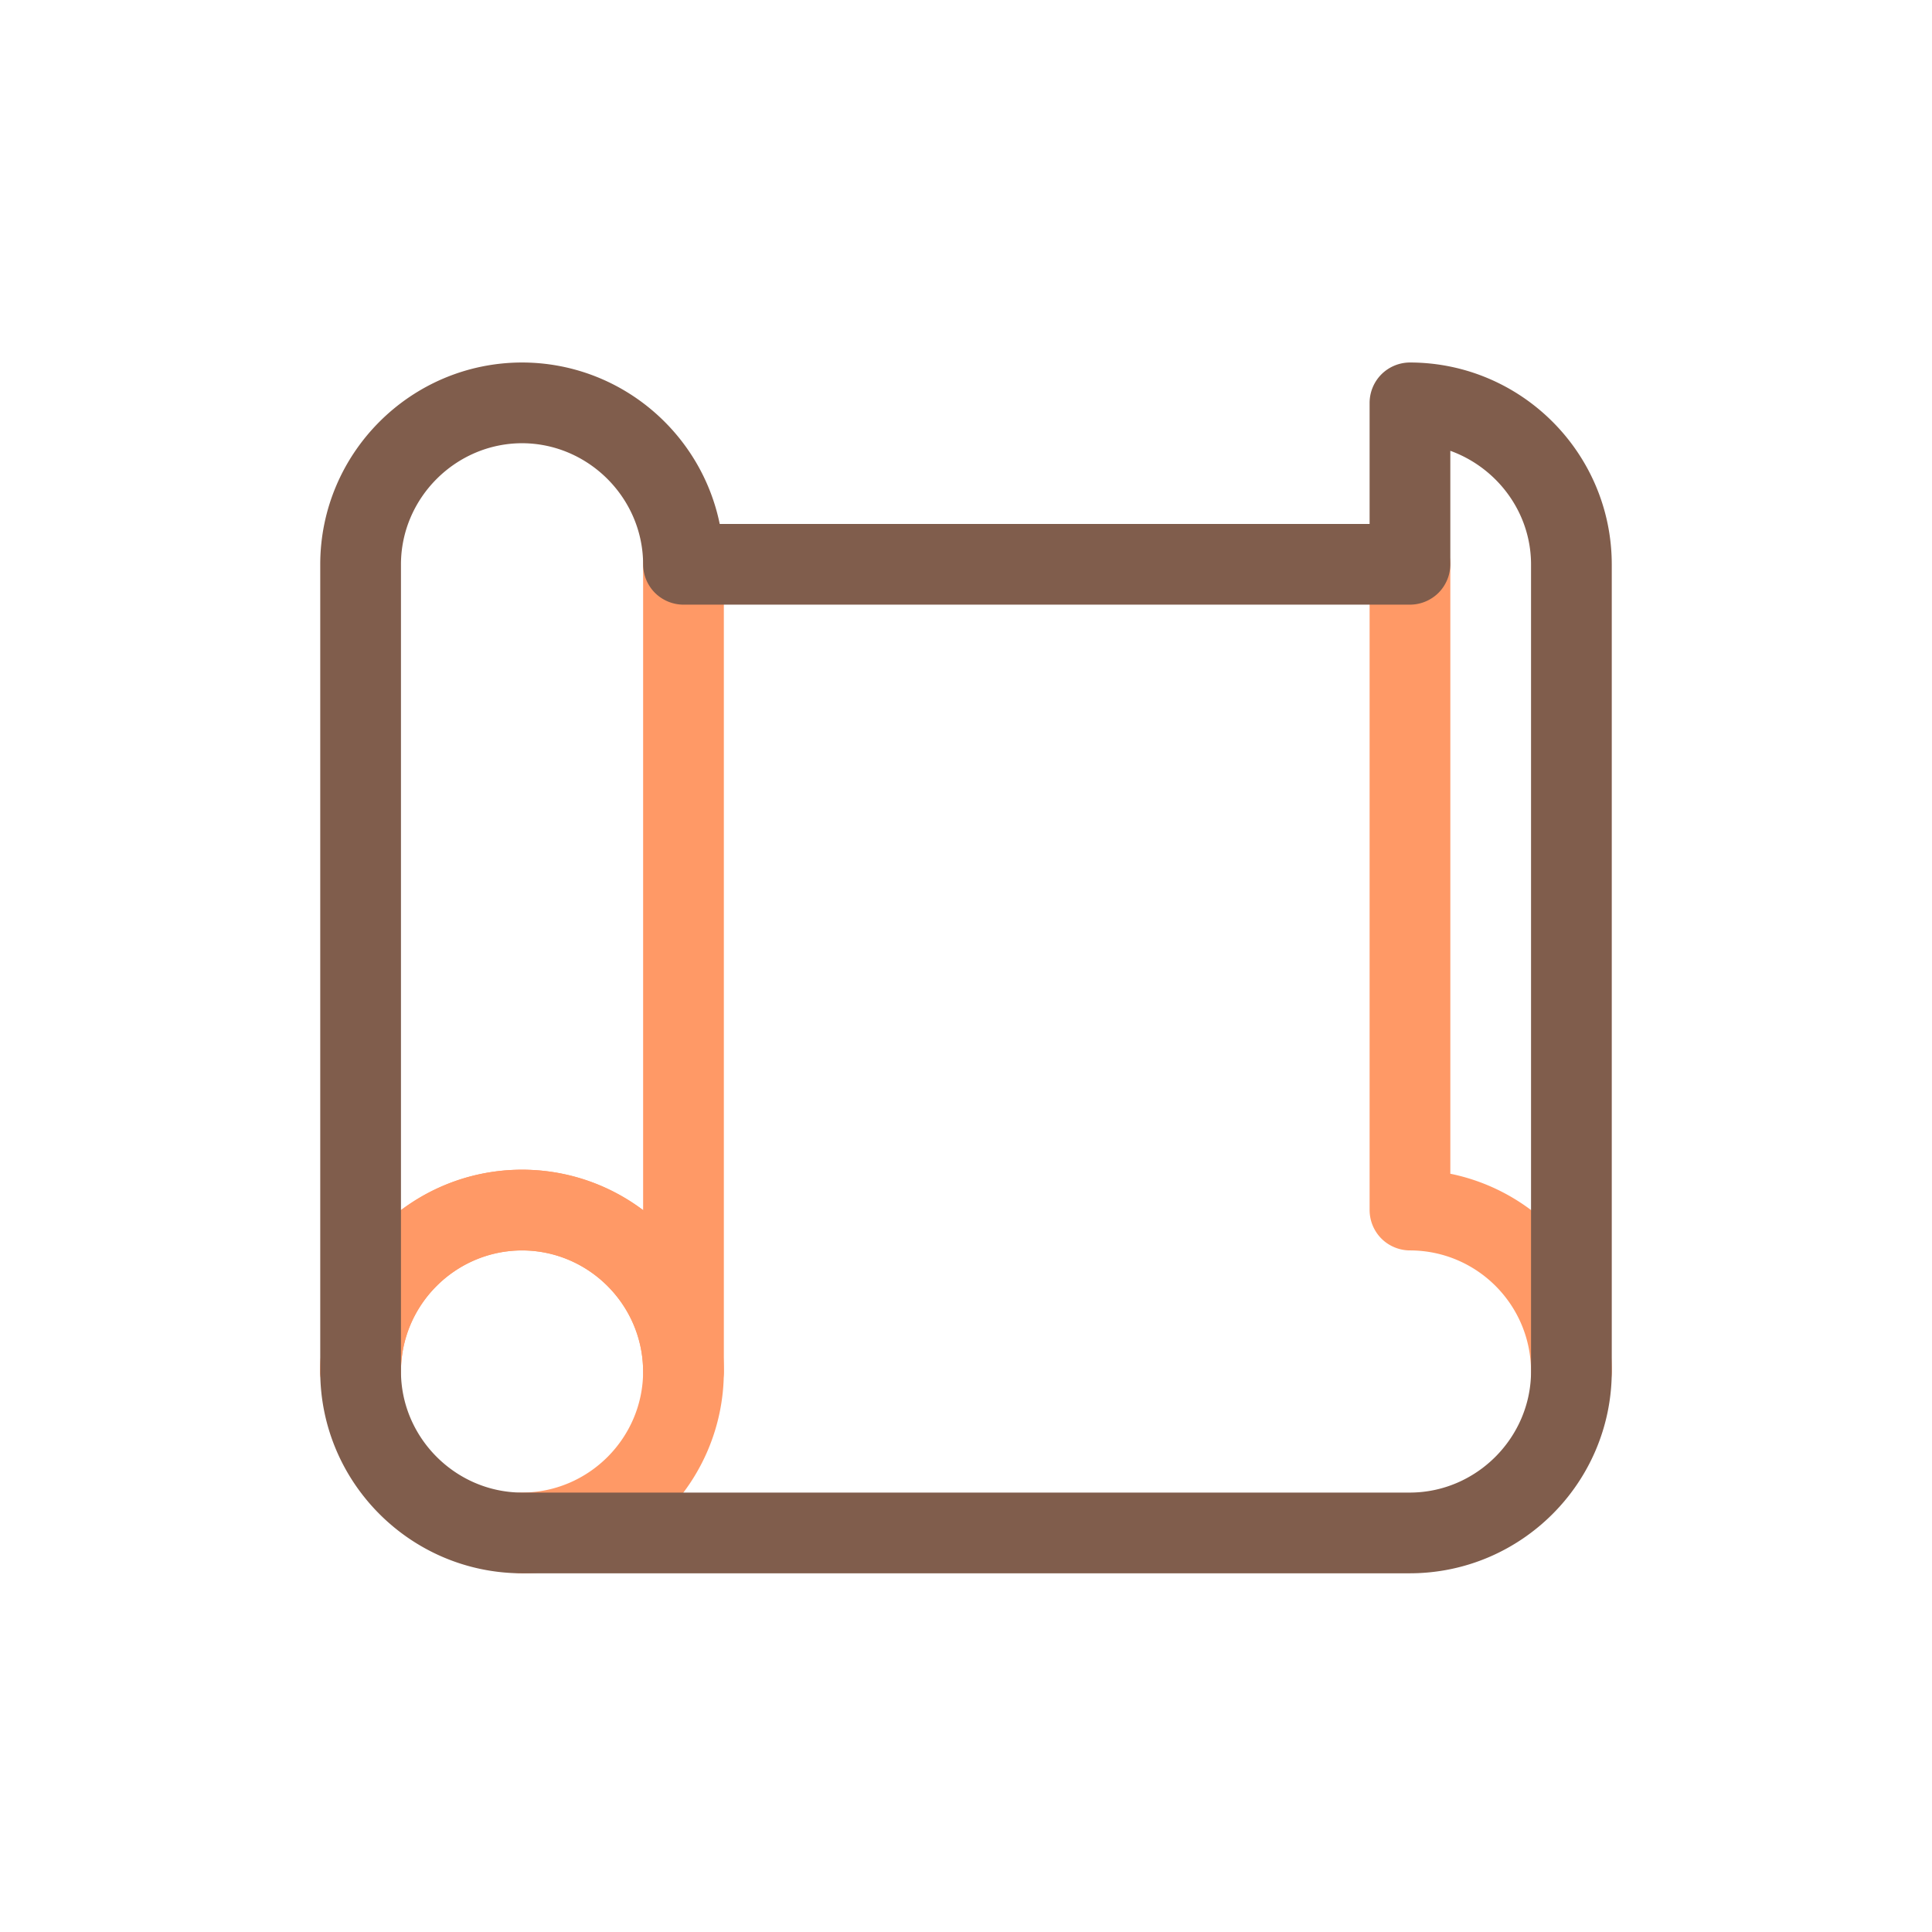
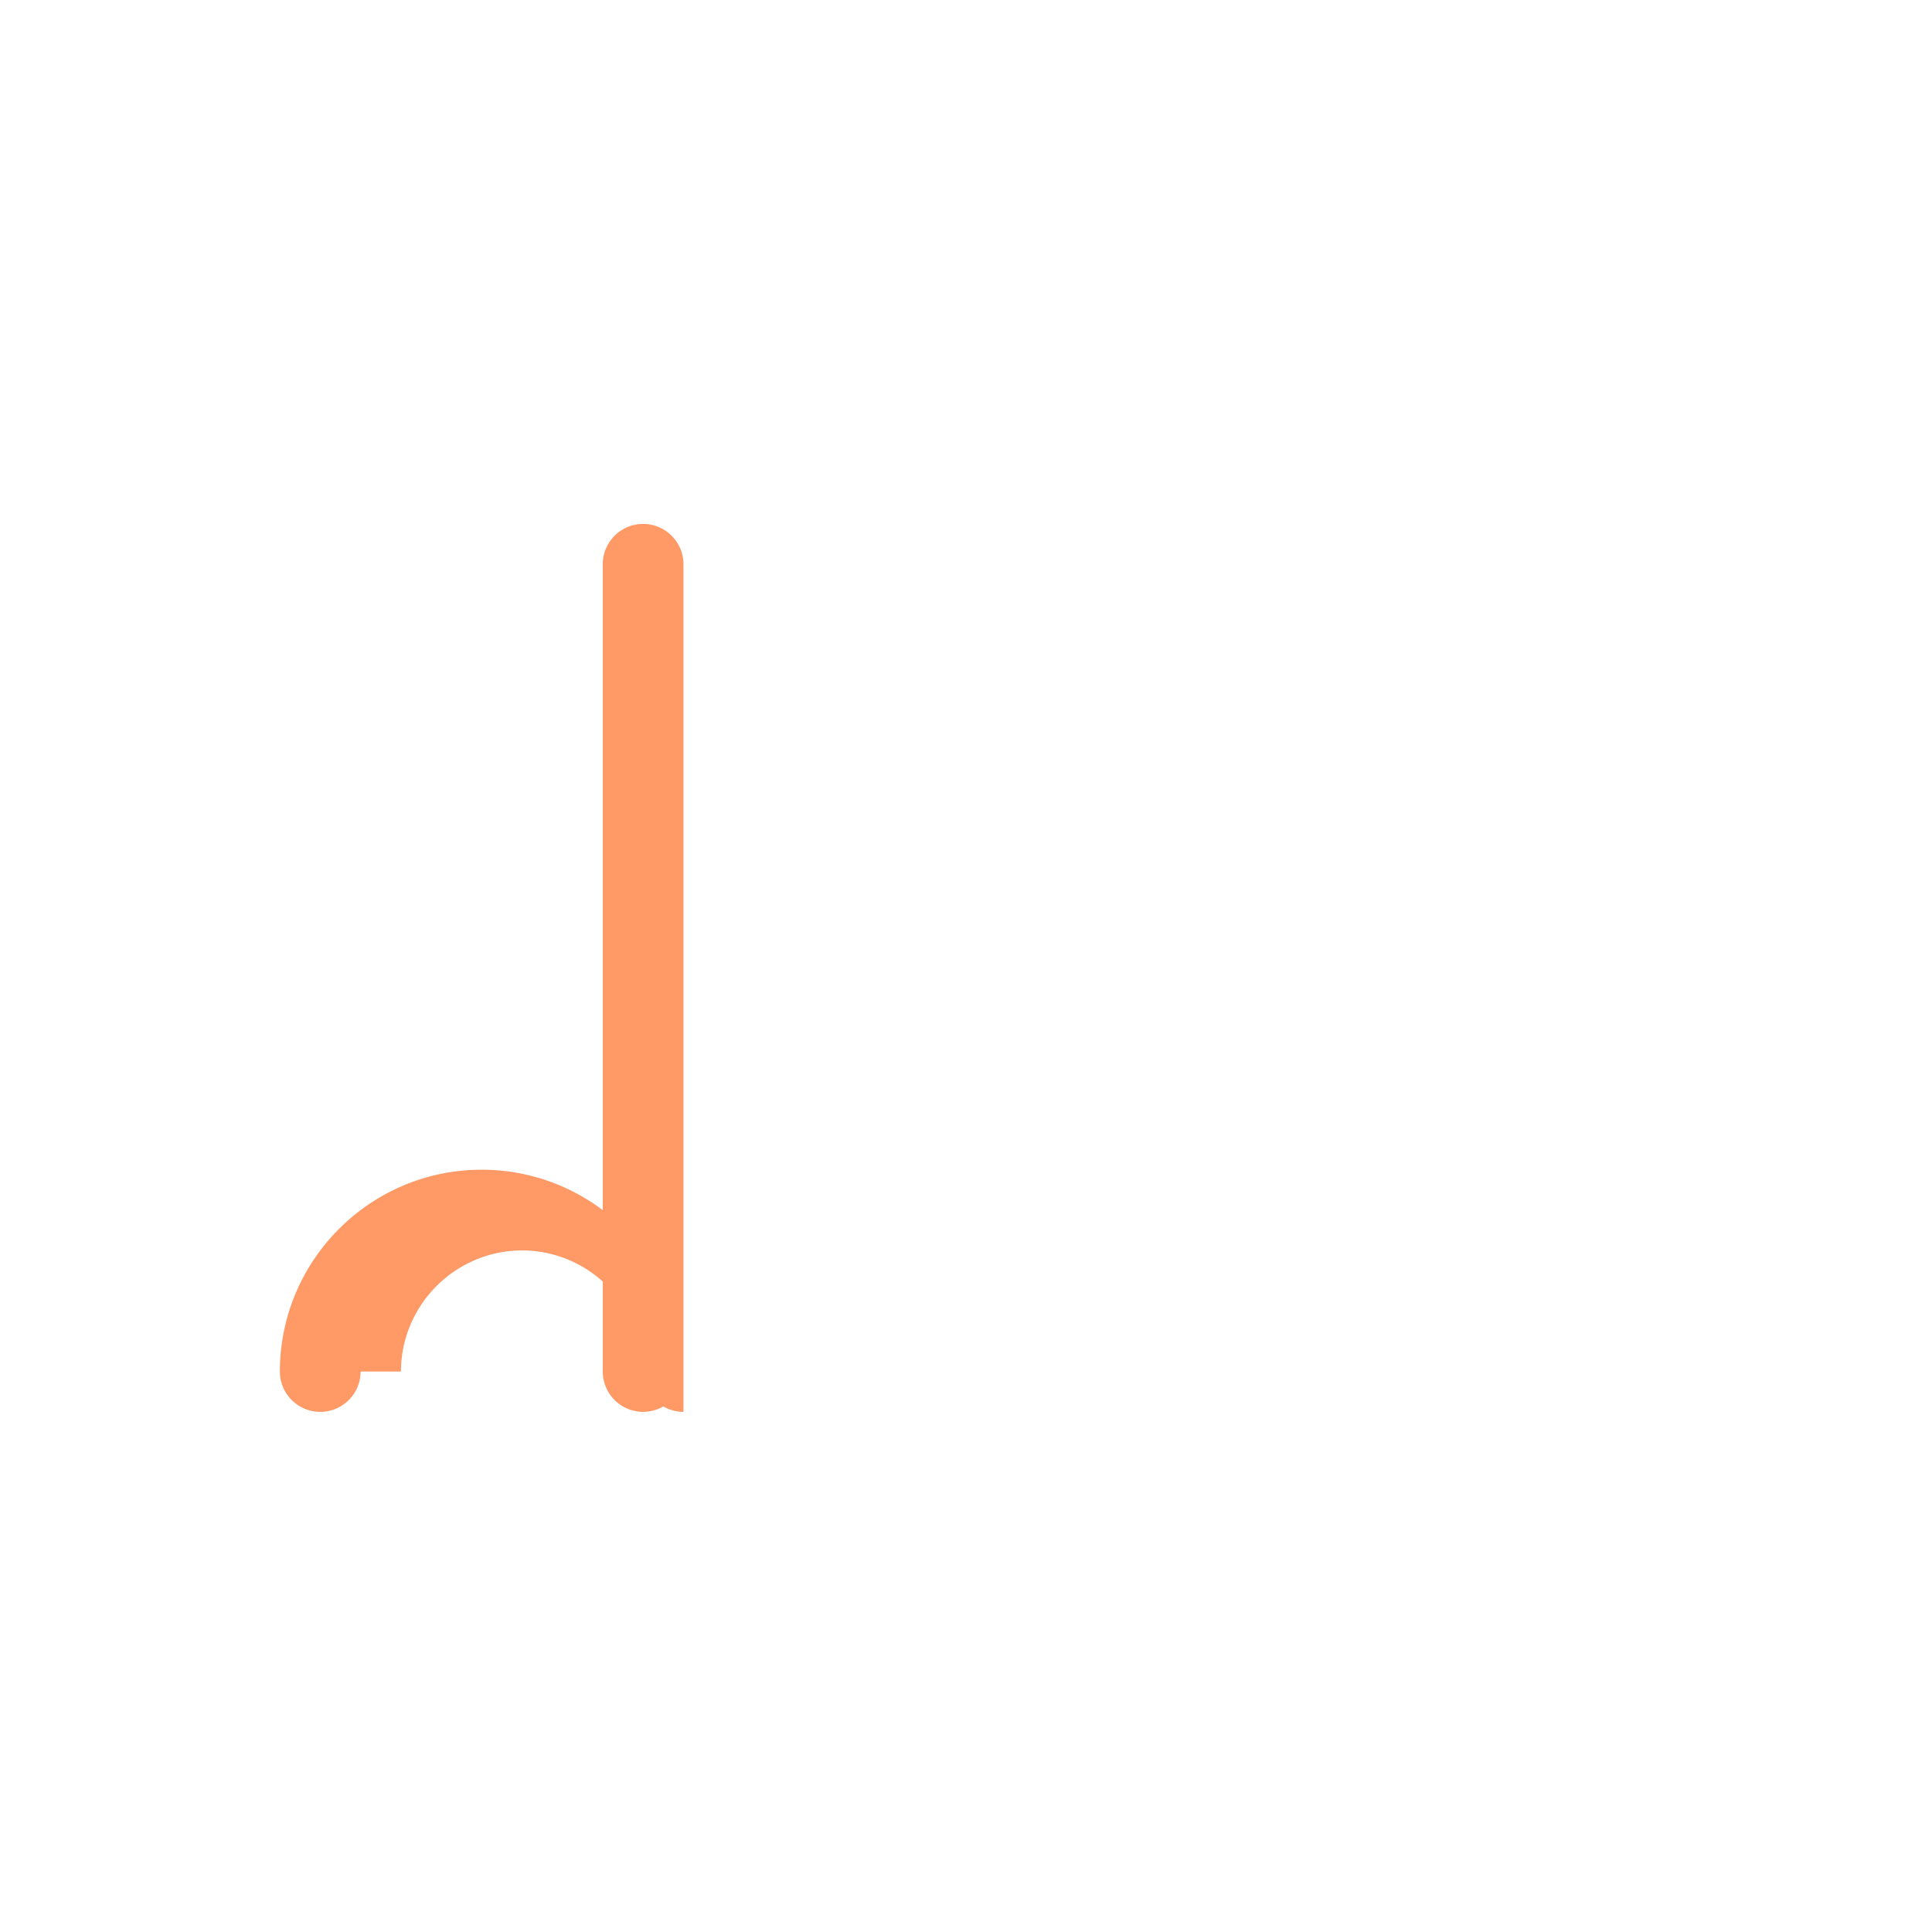
<svg xmlns="http://www.w3.org/2000/svg" width="800px" height="800px" viewBox="0 0 1024 1024" class="icon" version="1.1">
-   <path d="M854.268 726.924c-0.013-59.082-47.879-106.946-106.958-106.958v21.392h21.392V299.091c0-11.815-9.577-21.392-21.392-21.392s-21.392 9.577-21.392 21.392v342.267a21.536 21.536 0 0 0 6.266 15.126c3.983 3.983 9.494 6.263 15.126 6.263 35.435 0.066 64.111 28.74 64.175 64.177 0 11.813 9.577 21.392 21.392 21.392s21.391-9.579 21.391-21.392zM212.517 726.924c0.064-35.311 28.866-64.111 64.175-64.177 35.309 0.066 64.111 28.866 64.175 64.177-0.064 35.307-28.866 64.109-64.175 64.175-11.815 0-21.392 9.577-21.392 21.392 0 11.812 9.577 21.392 21.392 21.392 59.03-0.045 106.914-47.928 106.958-106.958-0.045-59.032-47.928-106.916-106.958-106.958-59.03 0.043-106.916 47.926-106.958 106.958 0 11.813 9.577 21.392 21.392 21.392 11.814-0.001 21.391-9.58 21.391-21.393z" fill="#FF9966" />
-   <path d="M212.517 726.924c0.064-35.311 28.866-64.111 64.175-64.177 35.309 0.066 64.111 28.866 64.175 64.177a21.536 21.536 0 0 0 6.266 15.126c3.983 3.983 9.494 6.263 15.126 6.263a21.541 21.541 0 0 0 15.126-6.263 21.536 21.536 0 0 0 6.266-15.126V299.091c0-11.815-9.577-21.392-21.392-21.392s-21.392 9.577-21.392 21.392v427.834a21.536 21.536 0 0 0 6.266 15.126c3.983 3.983 9.494 6.263 15.126 6.263a21.541 21.541 0 0 0 15.126-6.263 21.536 21.536 0 0 0 6.266-15.126c-0.045-59.032-47.928-106.916-106.958-106.958-59.03 0.043-106.916 47.926-106.958 106.958 0 11.813 9.577 21.392 21.392 21.392 11.813-0.001 21.39-9.58 21.39-21.393z" fill="#FF9966" />
-   <path d="M747.31 192.13a21.536 21.536 0 0 0-15.126 6.266 21.536 21.536 0 0 0-6.266 15.126v64.175H381.463c-9.979-48.743-53.128-85.496-104.77-85.567-58.966 0.081-106.877 47.984-106.958 106.958v427.834c0.081 58.975 47.992 106.877 106.958 106.958H747.31c58.966-0.079 106.877-47.984 106.958-106.958V299.089c-0.081-58.975-47.99-106.878-106.958-106.959z m64.175 534.792c-0.064 35.157-29.02 64.111-64.175 64.175H276.692c-35.153-0.064-64.111-29.018-64.175-64.175V299.089c0.064-35.157 29.022-64.111 64.175-64.175 35.155 0.064 64.111 29.018 64.175 64.175a21.536 21.536 0 0 0 6.266 15.126 21.536 21.536 0 0 0 15.126 6.266h385.05a21.536 21.536 0 0 0 15.126-6.266 21.536 21.536 0 0 0 6.266-15.126v-60.153c24.729 8.952 42.732 32.52 42.783 60.153v427.833z" fill="#805D4C" />
+   <path d="M212.517 726.924c0.064-35.311 28.866-64.111 64.175-64.177 35.309 0.066 64.111 28.866 64.175 64.177a21.536 21.536 0 0 0 6.266 15.126c3.983 3.983 9.494 6.263 15.126 6.263V299.091c0-11.815-9.577-21.392-21.392-21.392s-21.392 9.577-21.392 21.392v427.834a21.536 21.536 0 0 0 6.266 15.126c3.983 3.983 9.494 6.263 15.126 6.263a21.541 21.541 0 0 0 15.126-6.263 21.536 21.536 0 0 0 6.266-15.126c-0.045-59.032-47.928-106.916-106.958-106.958-59.03 0.043-106.916 47.926-106.958 106.958 0 11.813 9.577 21.392 21.392 21.392 11.813-0.001 21.39-9.58 21.39-21.393z" fill="#FF9966" />
</svg>